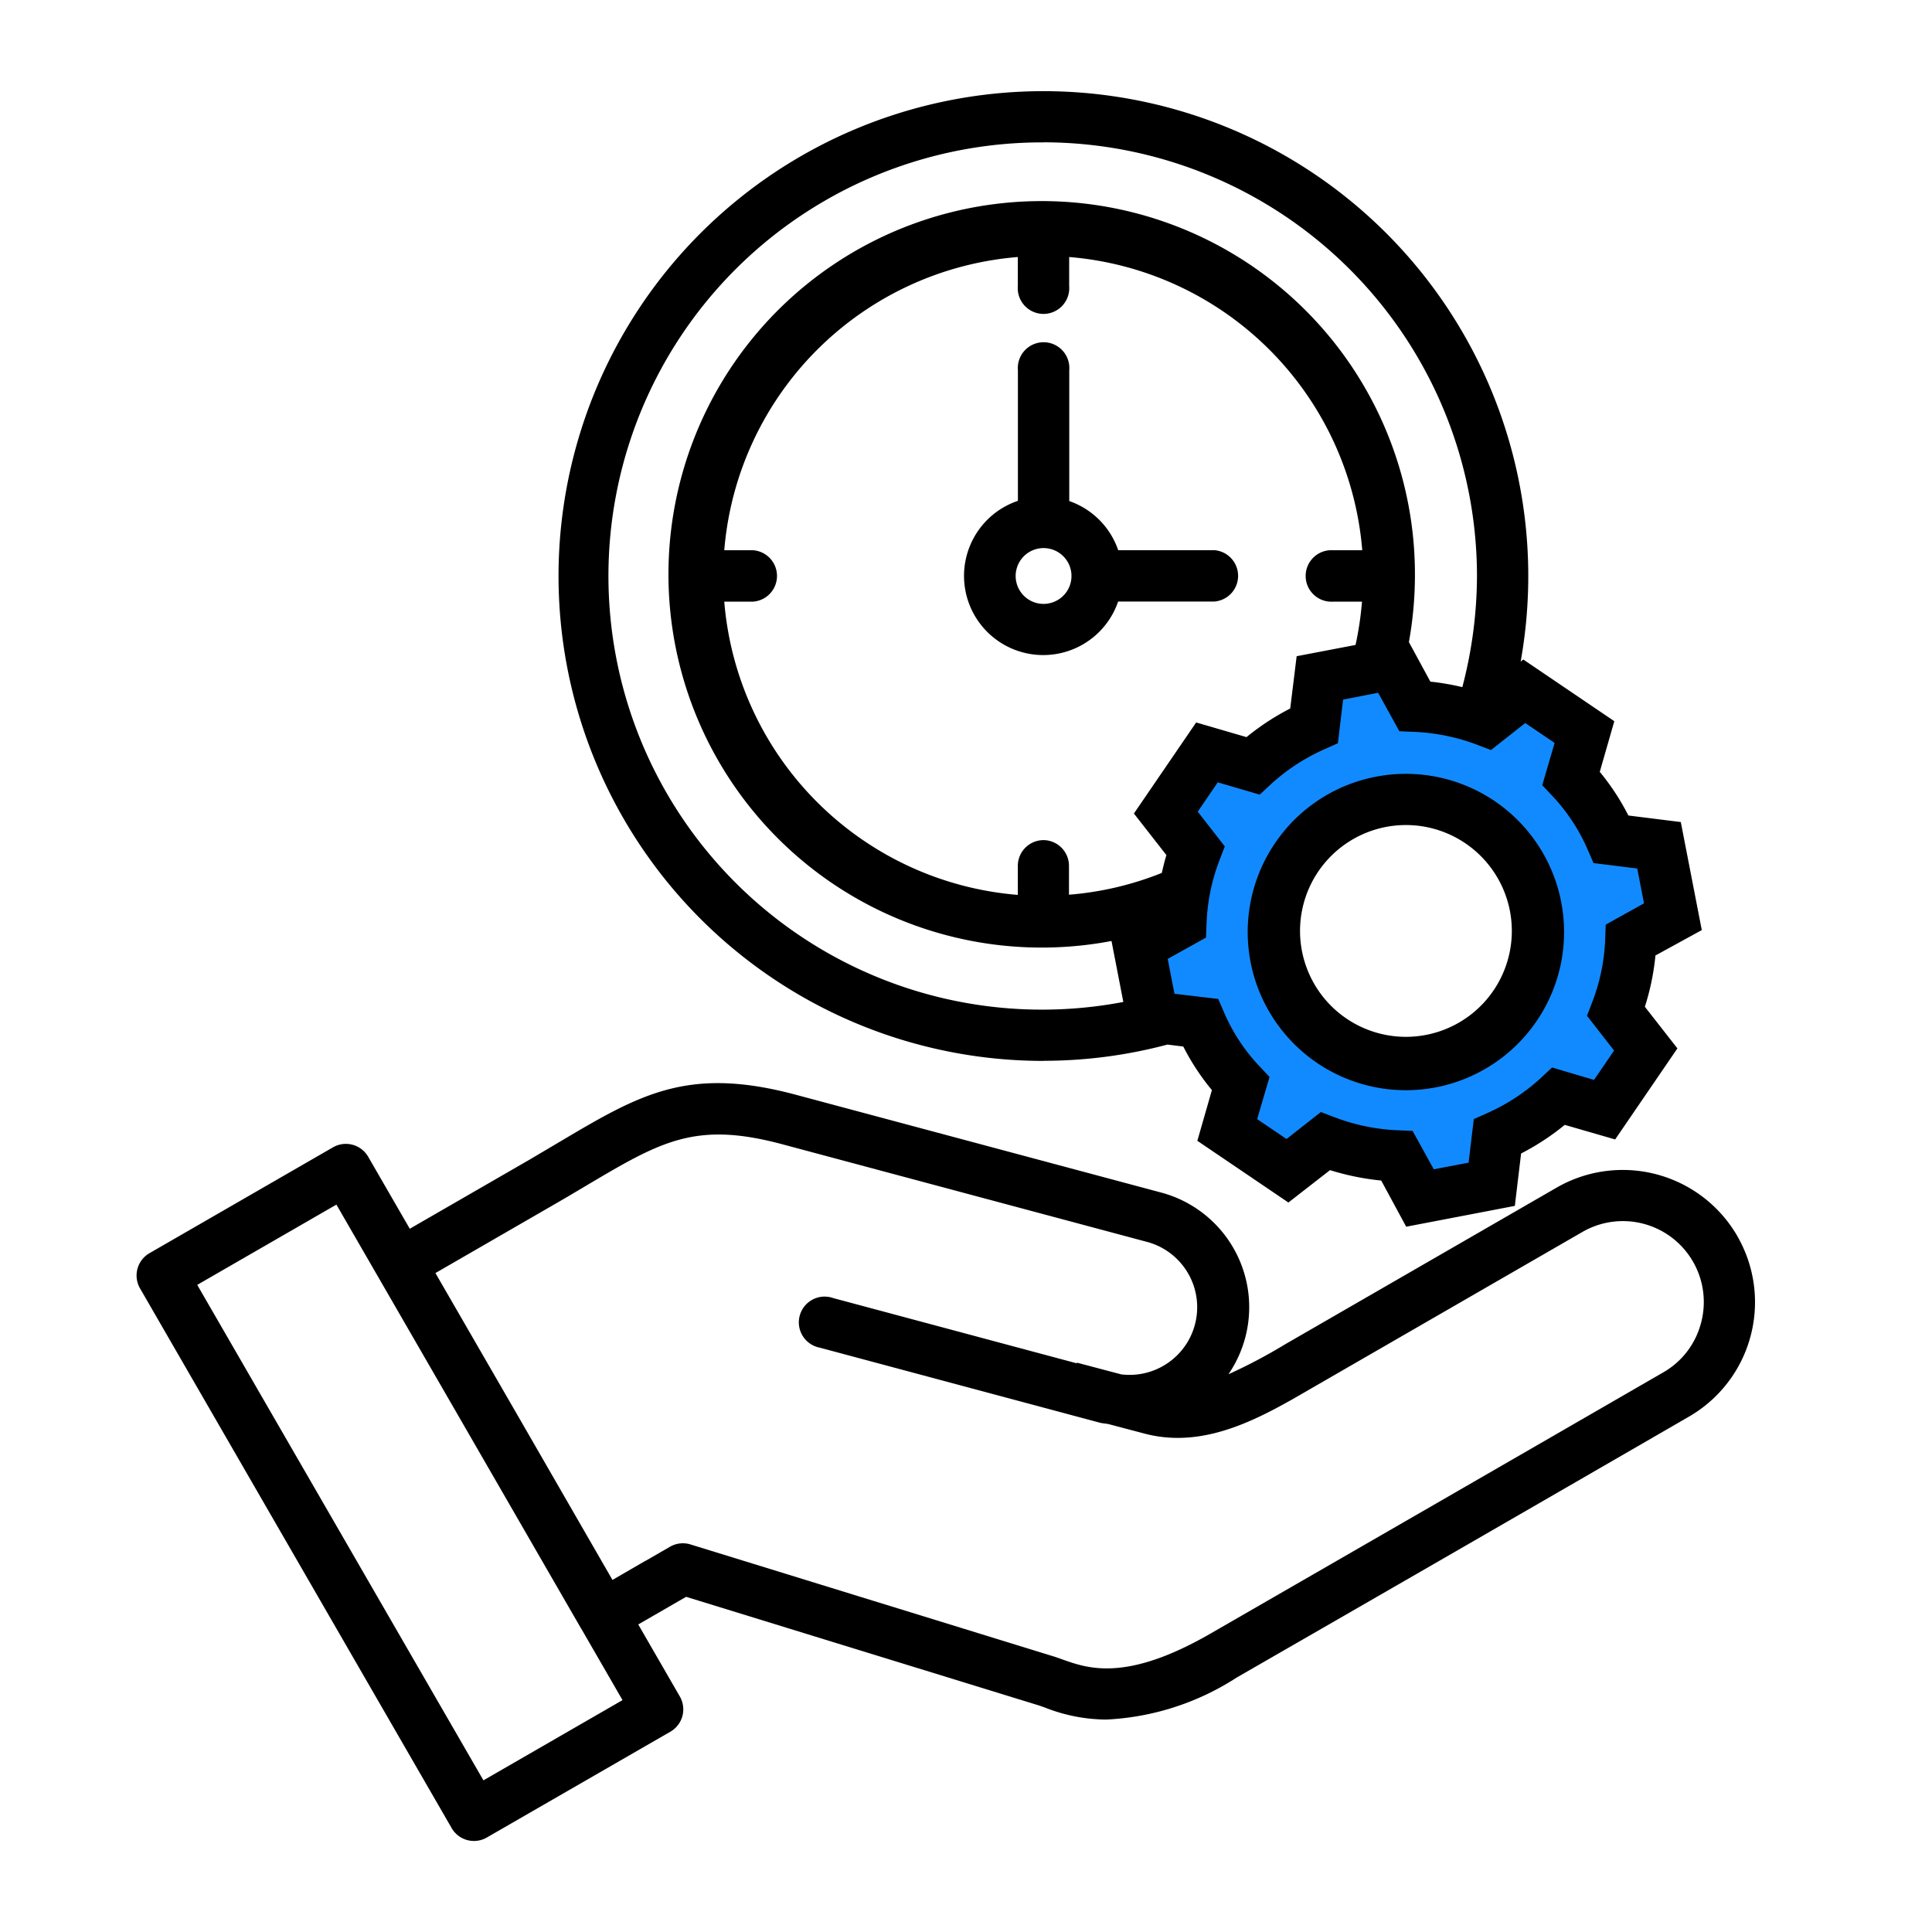
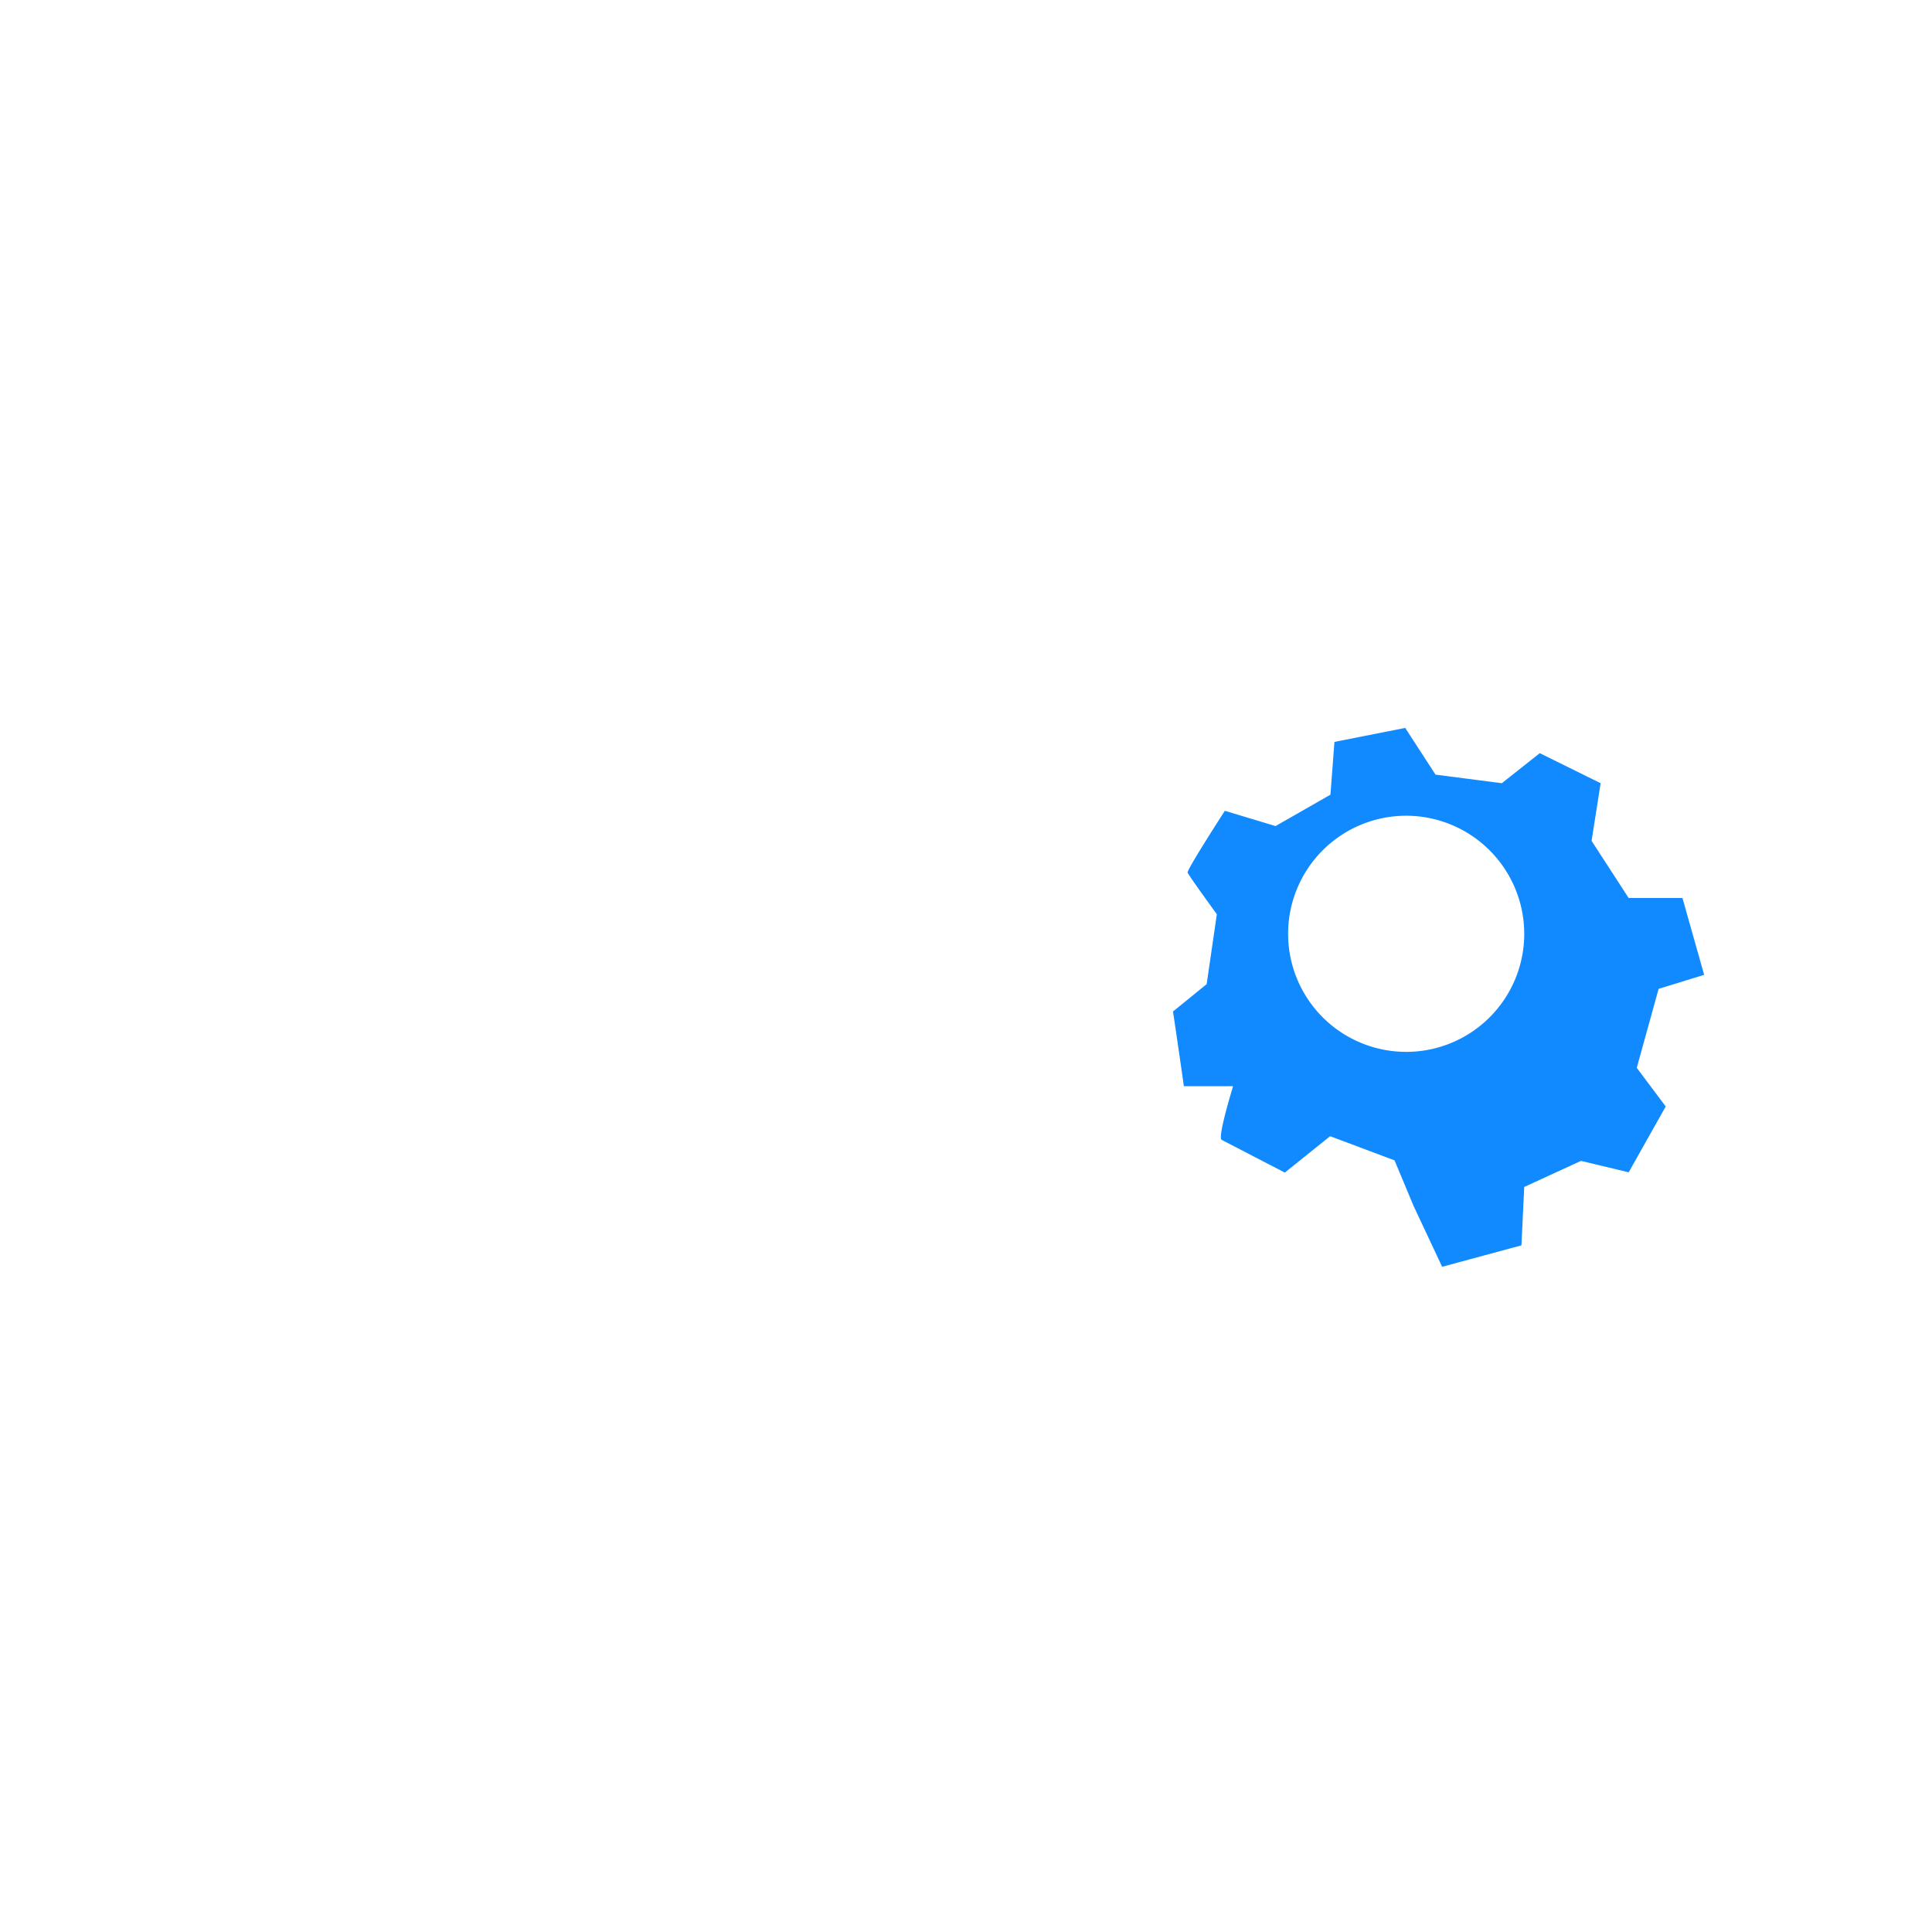
<svg xmlns="http://www.w3.org/2000/svg" height="90" viewBox="0 0 90 90" width="90">
  <path d="m0 0h90v90h-90z" opacity="0" />
-   <path d="m12.539 25.109-.881-2.109-3-1.127-2.111 1.695-1.117-.578-1.824-.946c-.209-.108.524-2.474.531-2.5l-1.337-2.854h-2.293c0-.024-.482-3.357-.507-3.479l1.569-1.275.474-3.256-.021-.028c-.39-.537-1.3-1.8-1.34-1.911-.043-.134 1.718-2.853 1.734-2.88l2.363.711 2.556-1.462.187-2.459 3.296-.651 1.412 2.176 3.088.4 1.768-1.4 2.836 1.4-.422 2.685 1.727 2.662h2.506l1.011 3.58-2.122.653-1.017 3.679 1.349 1.8-1.726 3.066-2.221-.532-2.644 1.215-.13 2.719-3.694 1zm-.339-18.164a5.5 5.5 0 1 0 5.5 5.5 5.506 5.506 0 0 0 -5.5-5.5z" fill="#128aff" transform="translate(53.305 31.055)" />
-   <path d="m252.884 198.977h4.477a1.2 1.2 0 0 0 0-2.393h-4.477a3.688 3.688 0 0 0 -2.28-2.288v-6.1a1.2 1.2 0 1 0 -2.392 0v6.09a3.689 3.689 0 1 0 4.672 4.682zm-3.476.11a1.3 1.3 0 1 1 .921-.383 1.308 1.308 0 0 1 -.921.383zm0 21.284a22.451 22.451 0 0 0 5.771-.756l.737.092a11 11 0 0 0 1.333 2.03l-.678 2.361 4.242 2.875 1.939-1.509a11.835 11.835 0 0 0 2.384.485l1.164 2.151 5.061-.97.292-2.441a11.53 11.53 0 0 0 2.033-1.333l2.348.679 2.9-4.242-1.516-1.939a11.417 11.417 0 0 0 .493-2.389l2.159-1.183-.978-5.033-2.442-.305a11.038 11.038 0 0 0 -1.333-2.033l.678-2.36-4.242-2.875-.121.1a22.587 22.587 0 1 0 -22.222 18.6zm0-10.28a1.2 1.2 0 0 0 -1.2 1.2v1.352a14.932 14.932 0 0 1 -13.675-13.662h1.348a1.2 1.2 0 0 0 0-2.393h-1.348a14.932 14.932 0 0 1 13.675-13.66v1.352a1.2 1.2 0 1 0 2.392 0v-1.352a14.921 14.921 0 0 1 13.653 13.66h-1.345a1.2 1.2 0 1 0 0 2.393h1.333a15.335 15.335 0 0 1 -.3 2.018l-2.744.525-.3 2.436a11.5 11.5 0 0 0 -2.036 1.333l-2.345-.683-2.9 4.242 1.515 1.939c-.087.271-.15.55-.217.829a14.763 14.763 0 0 1 -4.323 1.014v-1.344a1.2 1.2 0 0 0 -1.2-1.2zm22.438-5.454 1.368.926-.576 1.969.47.5a8.643 8.643 0 0 1 1.645 2.5l.273.628 2.037.253.315 1.623-1.783.992-.025.667a9.039 9.039 0 0 1 -.606 2.947l-.242.633 1.262 1.619-.934 1.367-1.956-.578-.5.468a9.218 9.218 0 0 1 -2.528 1.661l-.617.276-.242 2.028-1.622.31-.988-1.791-.67-.027a9.342 9.342 0 0 1 -2.967-.608l-.635-.242-1.6 1.256-1.368-.926.578-1.966-.473-.5a8.59 8.59 0 0 1 -1.645-2.5l-.273-.632-2.039-.242-.315-1.624 1.784-.992.027-.669a9.085 9.085 0 0 1 .606-2.947l.242-.633-1.259-1.617.932-1.367 1.955.573.5-.465a9.151 9.151 0 0 1 2.524-1.653l.617-.275.242-2.034 1.633-.318.989 1.793.67.027a9.406 9.406 0 0 1 2.964.606l.633.242zm-22.438-27.053a20.216 20.216 0 0 1 20.189 20.2 20.551 20.551 0 0 1 -.682 5.18 11.715 11.715 0 0 0 -1.489-.256l-1-1.842a17.668 17.668 0 0 0 .281-3.082 17.387 17.387 0 1 0 -14.135 17.006l.551 2.84a20.2 20.2 0 1 1 -3.718-40.042zm32.315 50.948a6.167 6.167 0 0 0 -8.408-2.257l-12.638 7.293a25.2 25.2 0 0 1 -2.658 1.406 5.528 5.528 0 0 0 -3.132-8.465l-17-4.551c-5.038-1.354-7.279-.029-10.993 2.171-.45.266-.925.548-1.435.849l-5.576 3.217-1.939-3.356a1.2 1.2 0 0 0 -1.635-.439l-8.554 4.934a1.2 1.2 0 0 0 -.44 1.635l14.521 25.15a1.2 1.2 0 0 0 1.634.436l8.556-4.933a1.2 1.2 0 0 0 .439-1.635l-1.939-3.359 2.23-1.287 16.346 5.033c.121.036.242.081.382.131a7.889 7.889 0 0 0 2.835.554 12.232 12.232 0 0 0 6.084-1.957q10.559-6.075 21.075-12.158a6.157 6.157 0 0 0 2.242-8.414zm-58.409 25.358-13.332-23.081 6.483-3.739 5.556 9.622 5.831 10.105.012.015 1.929 3.341zm56.721-21.31a3.733 3.733 0 0 1 -1.75 2.3q-10.525 6.081-21.078 12.16c-3.943 2.28-5.731 1.642-6.919 1.219-.175-.062-.336-.121-.485-.164l-16.846-5.195a1.2 1.2 0 0 0 -.95.107l-1.136.656a.028.028 0 0 0 -.024.009l-1.522.882-4.347-7.543-3.9-6.752 5.575-3.219c.52-.3 1-.585 1.454-.856 3.492-2.069 5.09-3.012 9.152-1.919l17 4.551a3.151 3.151 0 0 1 -1.236 6.162l-2.06-.545-.009.031-11.348-3.04a1.2 1.2 0 1 0 -.621 2.311l13.034 3.492c.132.035.263.039.4.064l1.705.45c2.849.744 5.461-.773 7.764-2.114l12.63-7.288a3.769 3.769 0 0 1 5.521 4.229zm-19.835-22.363a7.369 7.369 0 1 0 4.694-3.081 7.345 7.345 0 0 0 -4.694 3.081zm10.934 3.184a4.933 4.933 0 1 1 -2.923-3.622 4.937 4.937 0 0 1 2.923 3.622z" transform="translate(-200.794 -170.955)" />
+   <path d="m12.539 25.109-.881-2.109-3-1.127-2.111 1.695-1.117-.578-1.824-.946c-.209-.108.524-2.474.531-2.5h-2.293c0-.024-.482-3.357-.507-3.479l1.569-1.275.474-3.256-.021-.028c-.39-.537-1.3-1.8-1.34-1.911-.043-.134 1.718-2.853 1.734-2.88l2.363.711 2.556-1.462.187-2.459 3.296-.651 1.412 2.176 3.088.4 1.768-1.4 2.836 1.4-.422 2.685 1.727 2.662h2.506l1.011 3.58-2.122.653-1.017 3.679 1.349 1.8-1.726 3.066-2.221-.532-2.644 1.215-.13 2.719-3.694 1zm-.339-18.164a5.5 5.5 0 1 0 5.5 5.5 5.506 5.506 0 0 0 -5.5-5.5z" fill="#128aff" transform="translate(53.305 31.055)" />
</svg>